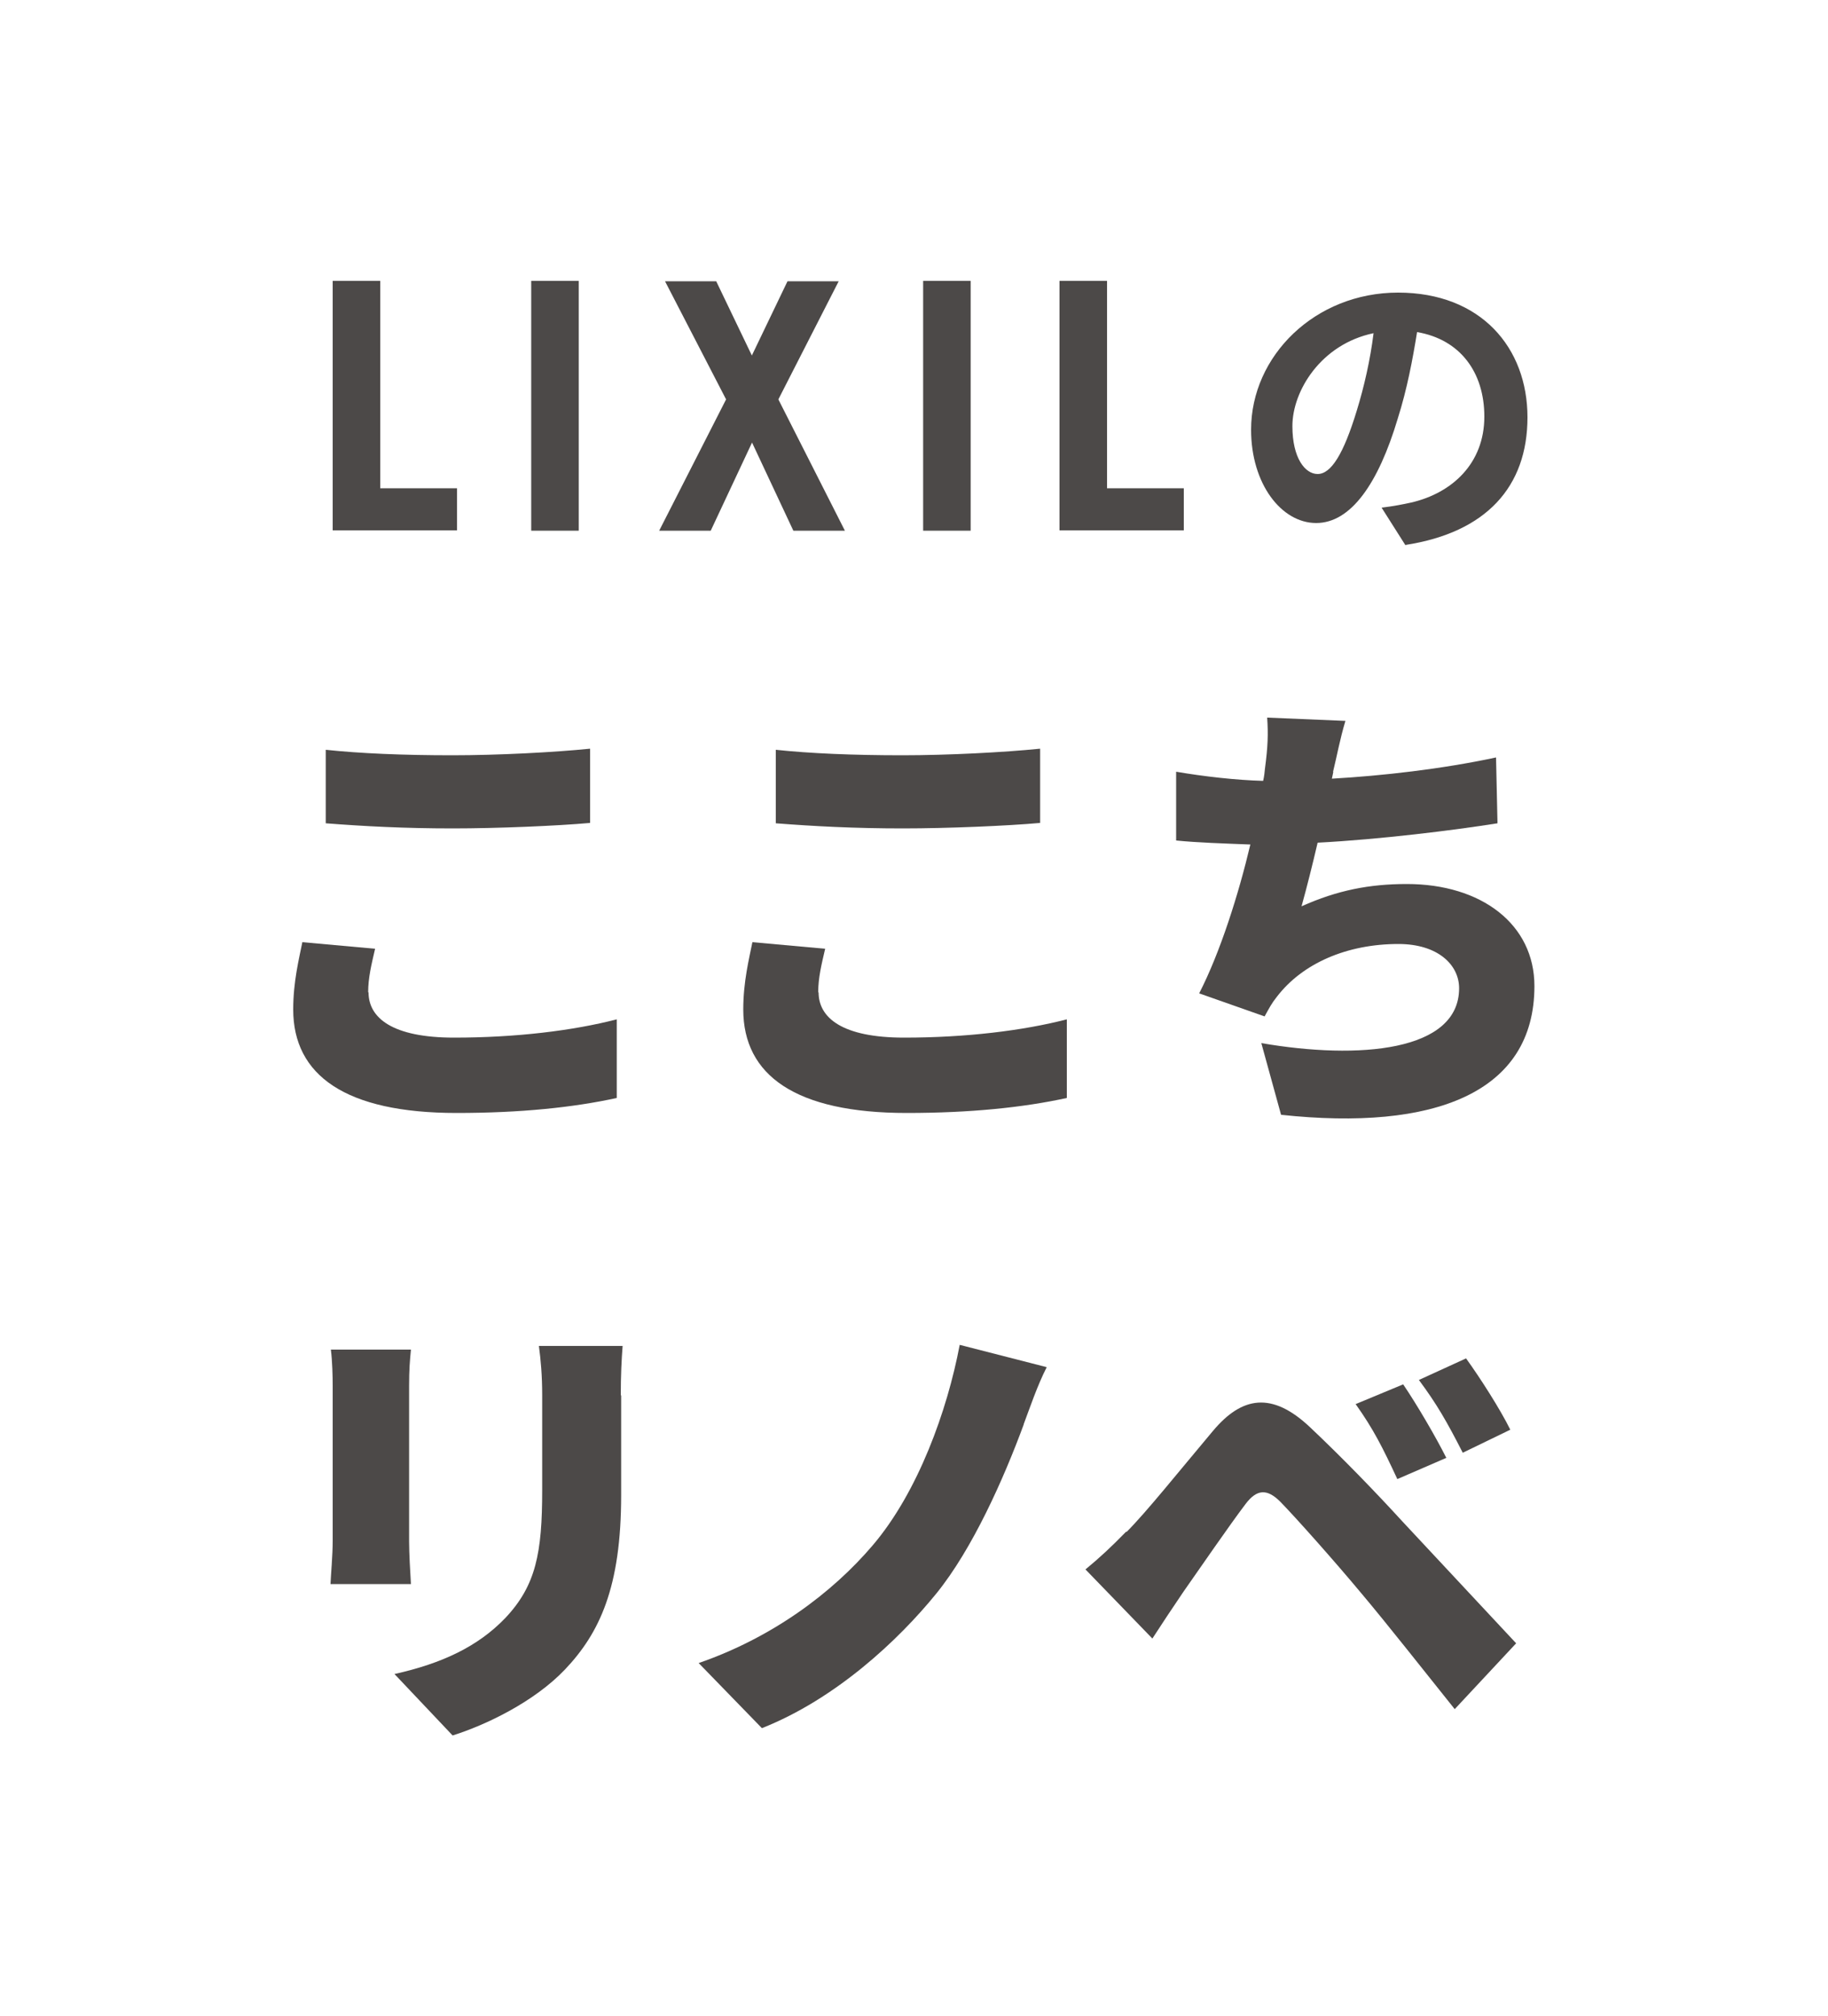
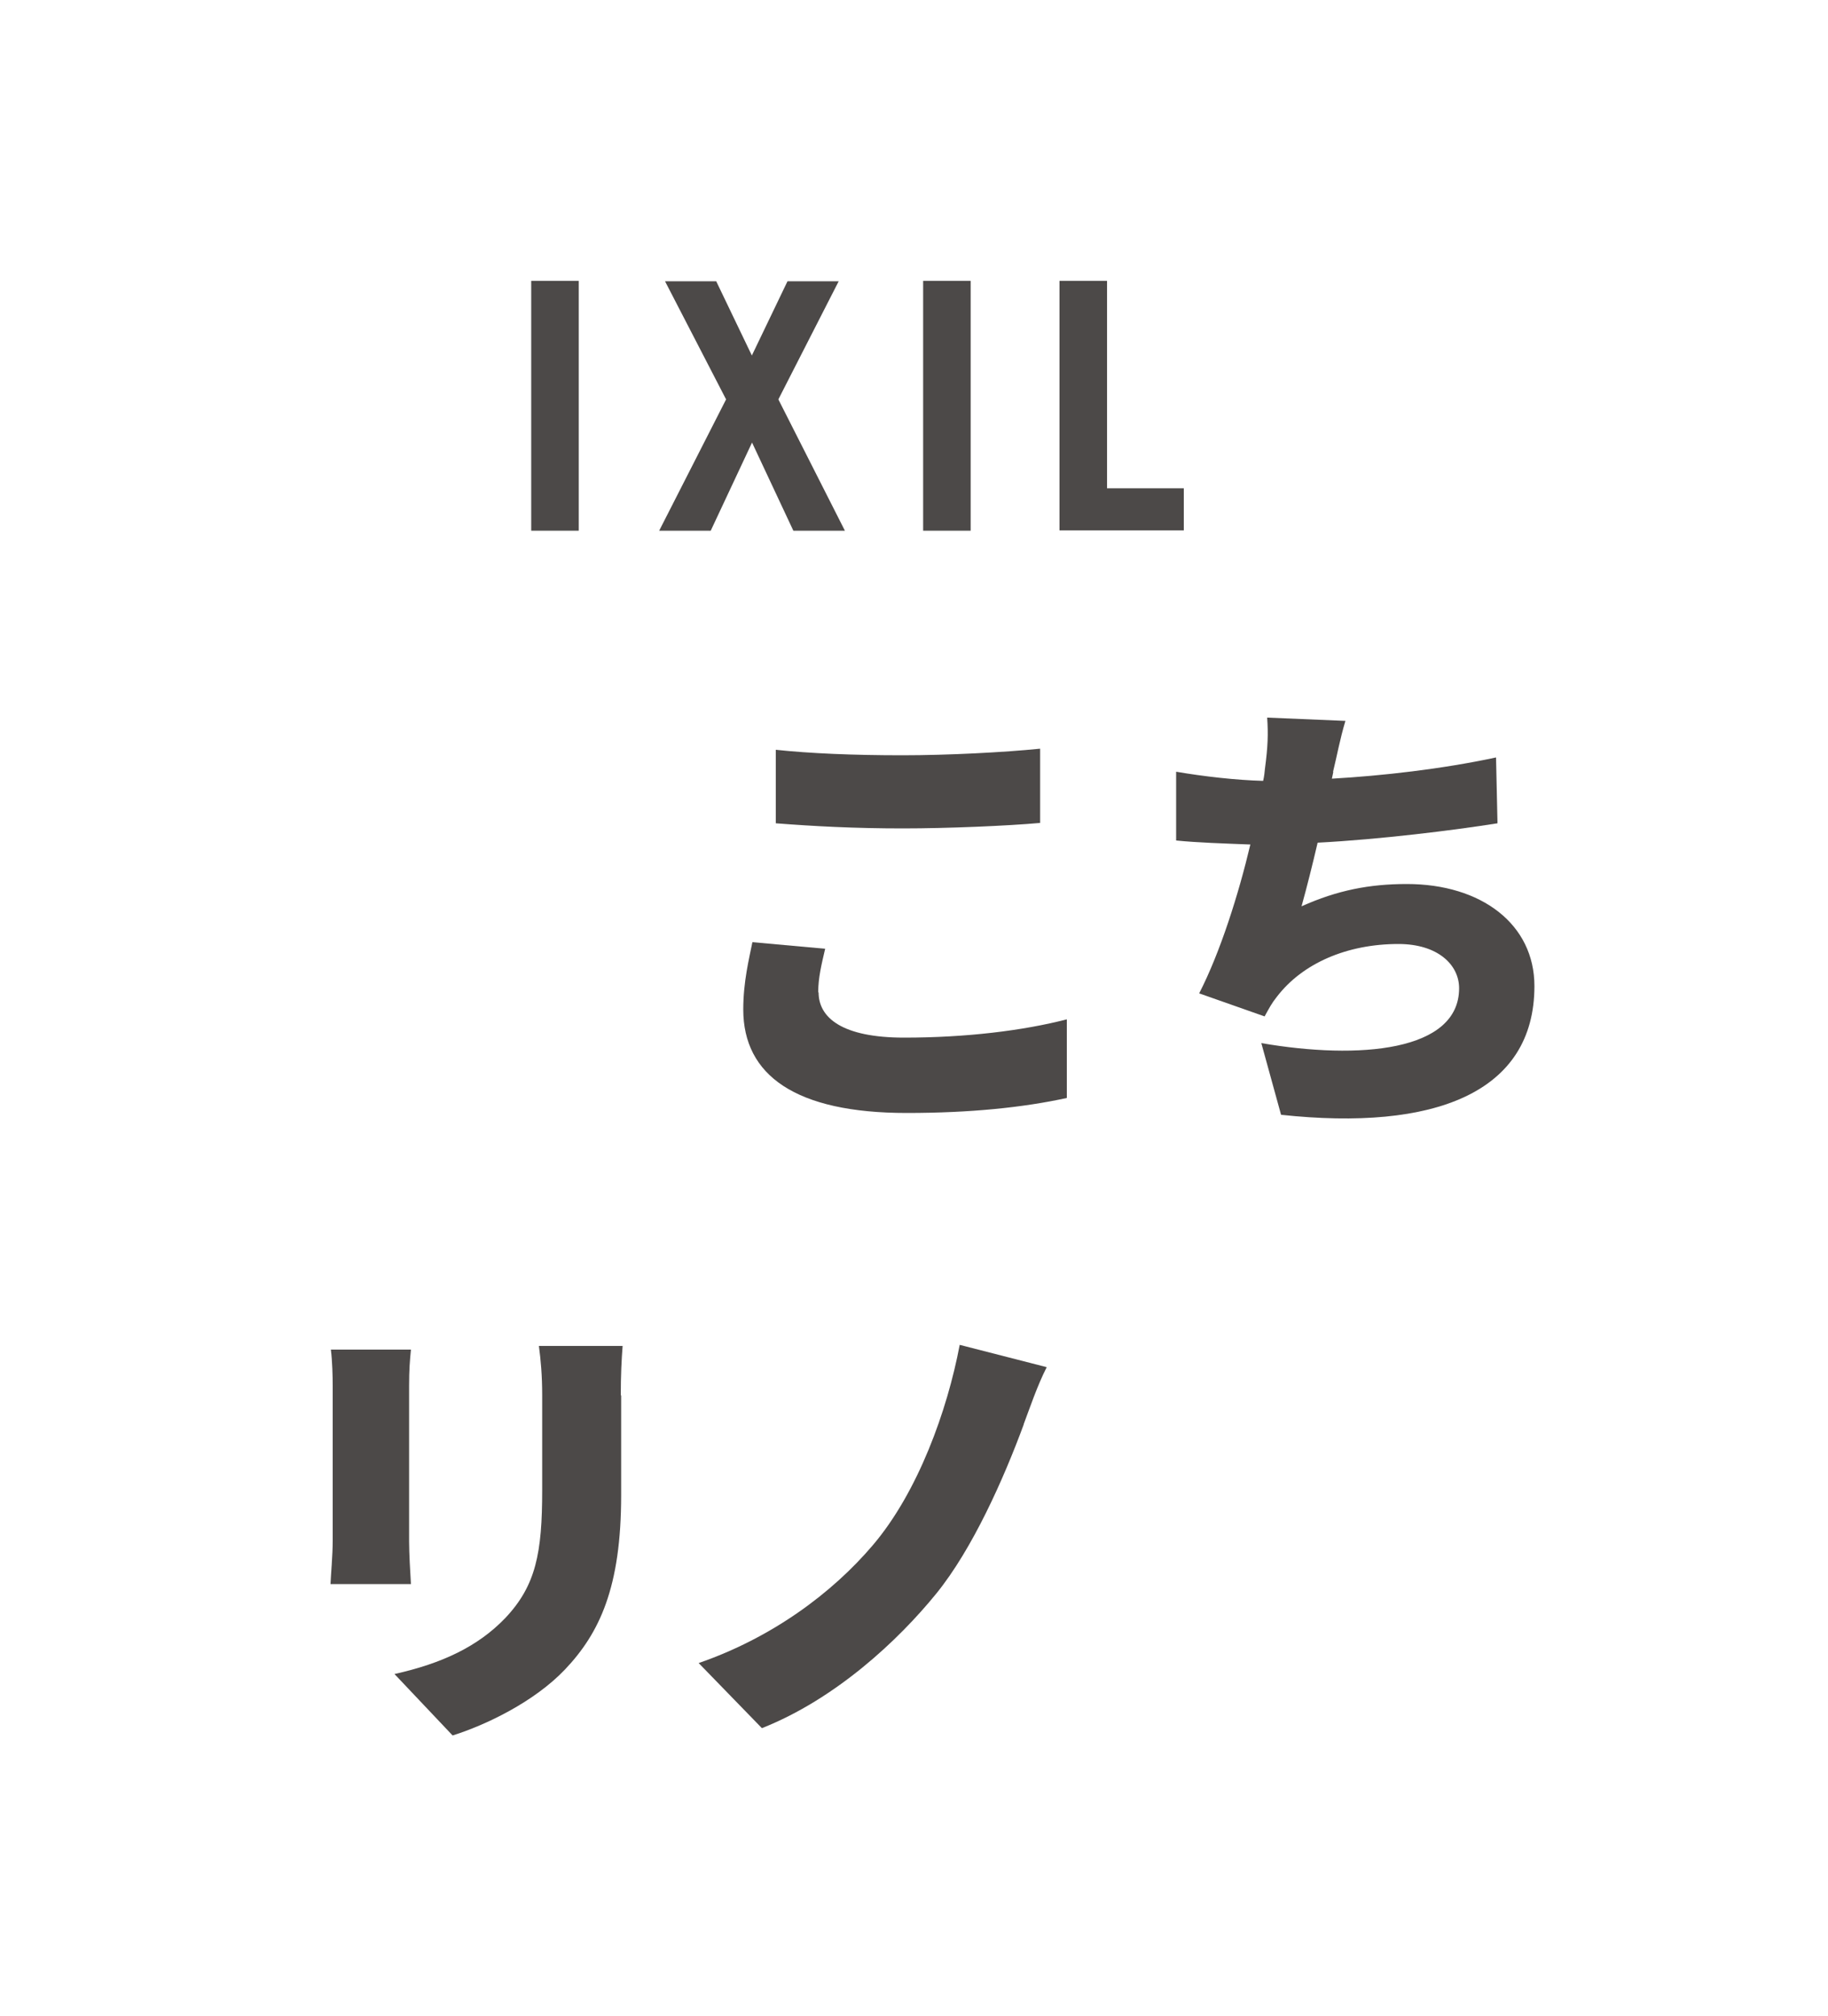
<svg xmlns="http://www.w3.org/2000/svg" id="_レイヤー_1" version="1.1" viewBox="0 0 50 55.13">
-   <path d="M10.08,27.13c0,.7.65,1.24,2.34,1.24s3.25-.19,4.45-.5v2.15c-1.19.26-2.64.41-4.38.41-3.04,0-4.47-1.03-4.47-2.83,0-.76.16-1.39.25-1.84l1.99.18c-.1.43-.19.79-.19,1.19h.01ZM12.37,20.65c1.25,0,2.78-.08,3.77-.18v2.03c-.89.08-2.54.15-3.75.15-1.34,0-2.44-.06-3.48-.14v-2.01c.94.1,2.11.15,3.47.15h-.01Z" style="fill: #4c4948;" />
  <path d="M22.39,27.13c0,.7.65,1.24,2.34,1.24s3.25-.19,4.45-.5v2.15c-1.19.26-2.64.41-4.38.41-3.04,0-4.47-1.03-4.47-2.83,0-.76.16-1.39.25-1.84l1.99.18c-.1.43-.19.79-.19,1.19h.01ZM24.68,20.65c1.25,0,2.78-.08,3.77-.18v2.03c-.89.08-2.54.15-3.75.15-1.34,0-2.44-.06-3.48-.14v-2.01c.94.1,2.11.15,3.47.15h-.01Z" style="fill: #4c4948;" />
  <path d="M36.47,21.1l-.04.19c1.38-.08,2.99-.26,4.49-.58l.04,1.8c-1.2.19-3.2.44-4.92.53-.14.6-.29,1.2-.44,1.74.98-.44,1.86-.61,2.88-.61,2.04,0,3.49,1.1,3.49,2.79,0,2.92-2.74,3.97-6.93,3.52l-.54-1.96c2.67.46,5.41.23,5.41-1.5,0-.64-.58-1.21-1.66-1.21-1.41,0-2.63.53-3.33,1.45-.13.16-.21.31-.33.53l-1.79-.63c.58-1.13,1.08-2.72,1.4-4.07-.75-.03-1.44-.05-2.03-.11v-1.88c.76.13,1.64.23,2.38.25.03-.13.04-.24.05-.34.08-.6.09-.94.06-1.39l2.14.09c-.15.5-.23.95-.34,1.4h0Z" style="fill: #4c4948;" />
  <path d="M11.19,37.9v4.25c0,.31.03.84.05,1.16h-2.2c.01-.25.06-.79.06-1.18v-4.24c0-.24-.01-.68-.05-.99h2.19c-.03.31-.05.54-.05.99h0ZM16.99,38.15v2.73c0,2.52-.59,3.77-1.54,4.77-.84.88-2.15,1.51-3.07,1.8l-1.59-1.68c1.3-.29,2.28-.75,3.03-1.53.84-.89,1.01-1.78,1.01-3.5v-2.59c0-.55-.04-.98-.09-1.35h2.29c-.03.38-.05.8-.05,1.35h.01Z" style="fill: #4c4948;" />
  <path d="M28,38.95c-.55,1.49-1.4,3.4-2.39,4.62-1.04,1.28-2.75,2.88-4.77,3.68l-1.73-1.78c2-.69,3.65-1.91,4.77-3.23,1.23-1.45,2.03-3.67,2.37-5.47l2.38.61c-.26.51-.46,1.11-.63,1.56h0Z" style="fill: #4c4948;" />
-   <path d="M30.81,41.89c.55-.55,1.46-1.69,2.37-2.77.79-.94,1.61-1.08,2.65-.1.89.84,1.78,1.76,2.54,2.59.84.9,2.14,2.29,3.1,3.32l-1.68,1.8c-.81-1.01-1.84-2.32-2.54-3.15-.74-.89-1.81-2.09-2.23-2.52-.36-.36-.64-.35-.95.06-.44.58-1.23,1.73-1.7,2.4-.3.44-.61.91-.85,1.28l-1.83-1.89c.4-.33.7-.61,1.11-1.03h.01ZM39.56,39.86l-1.34.58c-.4-.86-.65-1.36-1.14-2.05l1.3-.54c.38.56.9,1.45,1.18,2.01ZM41.31,39.09l-1.3.63c-.44-.86-.71-1.33-1.2-1.99l1.29-.59c.39.54.94,1.4,1.21,1.95Z" style="fill: #4c4948;" />
-   <path d="M9.1,14.51v-6.83h1.3v5.67h2.1v1.15h-3.4Z" style="fill: #4c4948;" />
  <path d="M14.53,14.51v-6.83h1.3v6.83h-1.3Z" style="fill: #4c4948;" />
  <path d="M20.56,9.73l.98-2.04h1.4l-1.65,3.23,1.82,3.59h-1.41l-1.13-2.41-1.13,2.41h-1.41l1.83-3.59-1.67-3.23h1.4l.98,2.04h-.01Z" style="fill: #4c4948;" />
  <path d="M25.25,14.51v-6.83h1.3v6.83h-1.3Z" style="fill: #4c4948;" />
  <path d="M28.98,14.51v-6.83h1.3v5.67h2.1v1.15h-3.4,0Z" style="fill: #4c4948;" />
-   <path d="M38.45,14.92l-.66-1.04c.33-.04.58-.09.81-.14,1.12-.26,2-1.07,2-2.35,0-1.21-.66-2.11-1.84-2.31-.12.74-.27,1.55-.53,2.37-.53,1.77-1.28,2.85-2.23,2.85s-1.78-1.07-1.78-2.55c0-2.02,1.75-3.75,4.02-3.75s3.54,1.51,3.54,3.41-1.13,3.15-3.34,3.49v.02ZM36.04,12.96c.37,0,.71-.55,1.07-1.73.2-.65.37-1.39.46-2.12-1.44.3-2.22,1.58-2.22,2.54,0,.88.35,1.31.69,1.31Z" style="fill: #4c4948;" />
</svg>